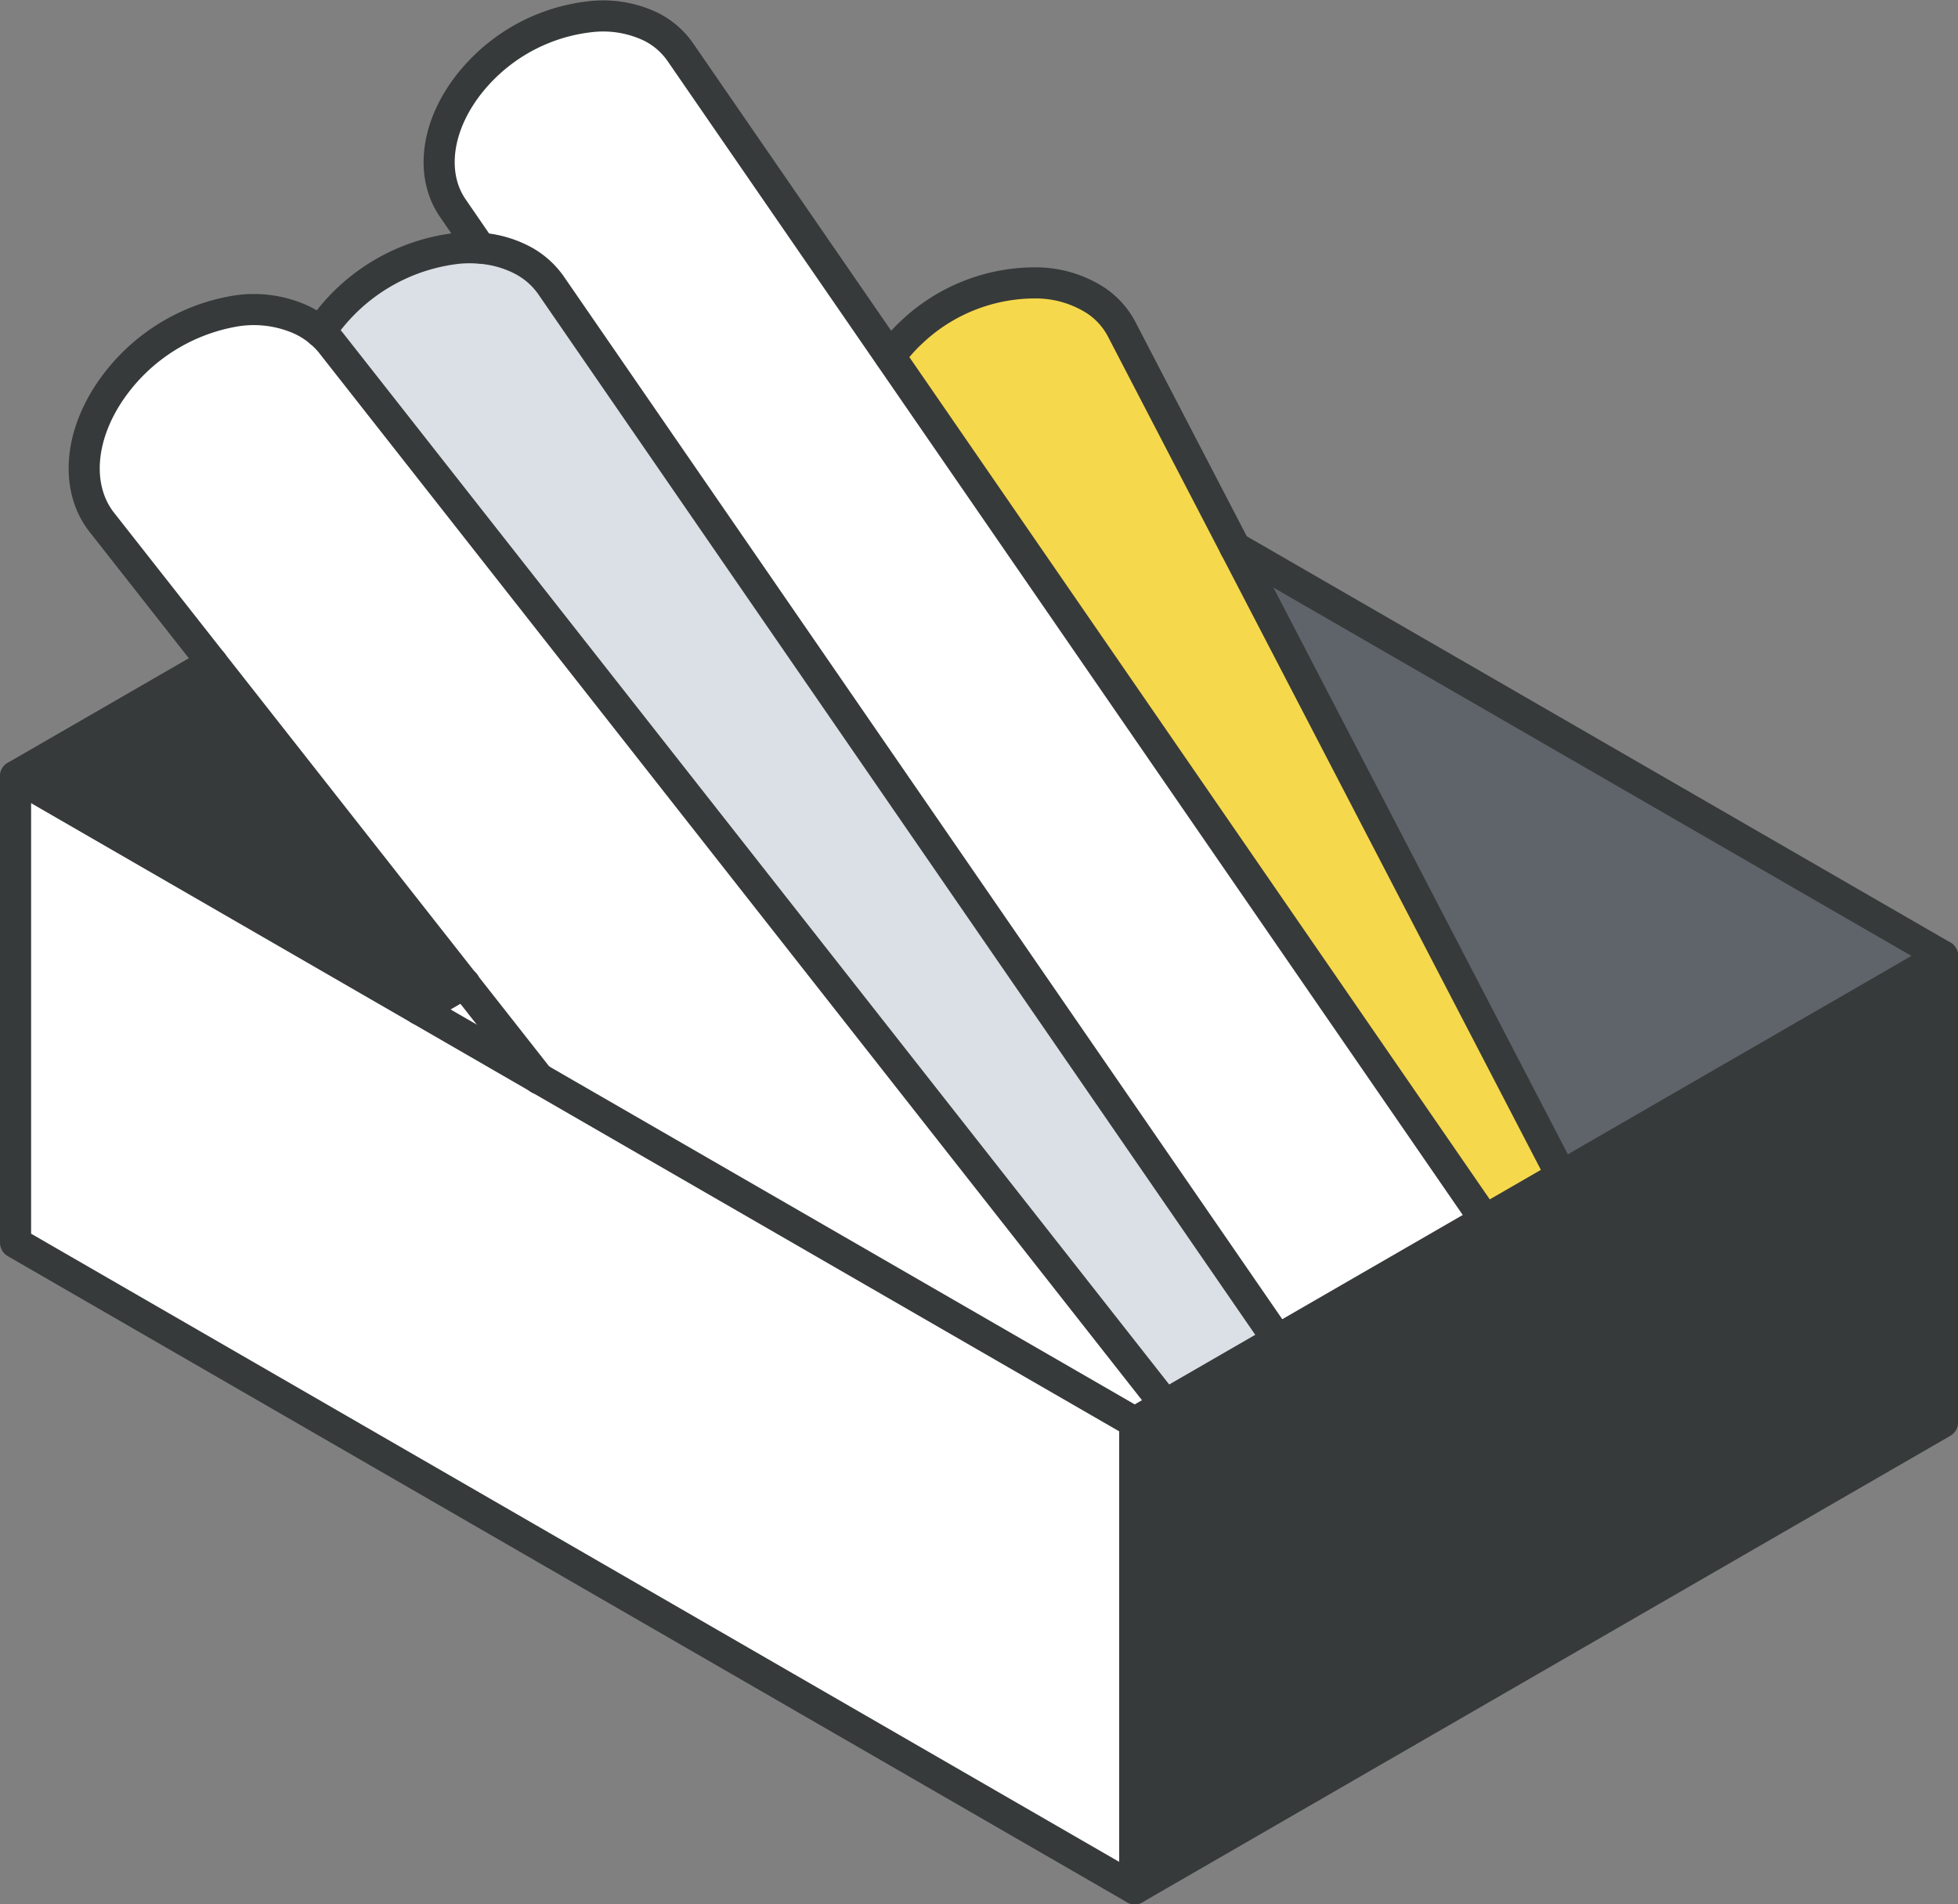
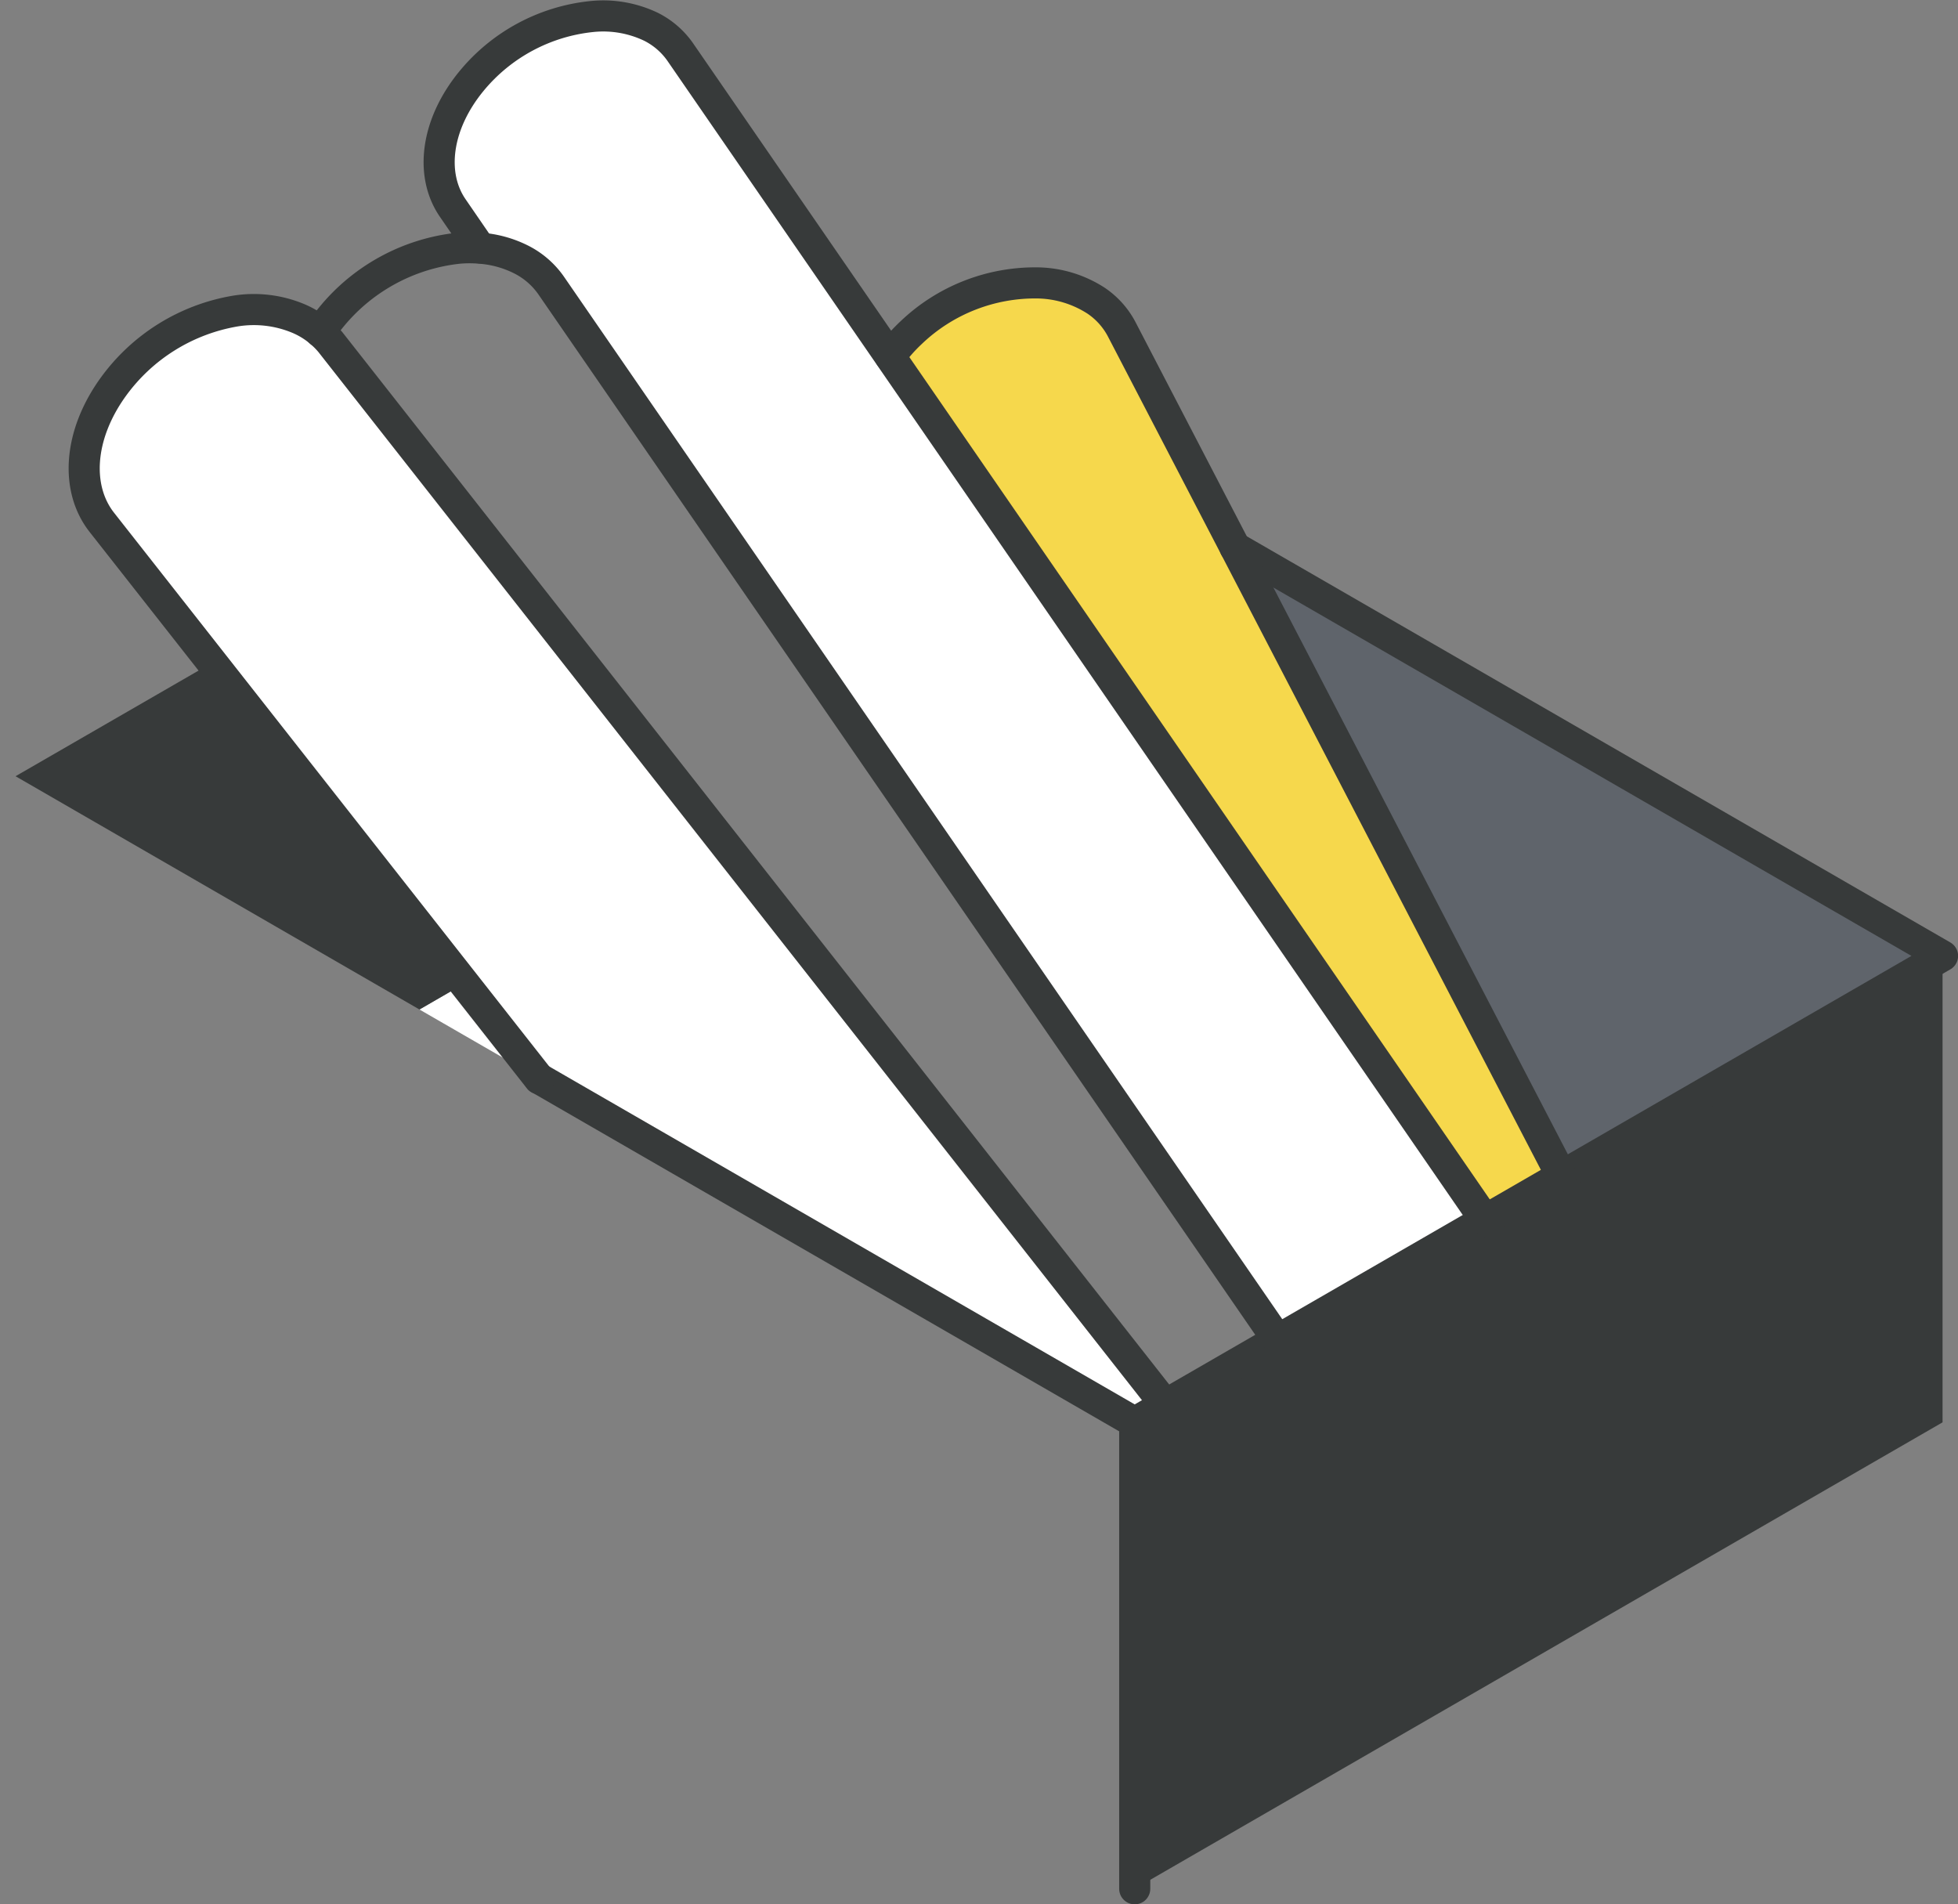
<svg xmlns="http://www.w3.org/2000/svg" viewBox="0 0 188.86 183.68">
  <rect x="0" y="0" width="188.86" height="183.68" fill="#808080" stroke="none" />
  <defs>
    <style>.cls-1{fill:#373a3a;}.cls-2{fill:#5f646b;}.cls-3{fill:#f6d84c;}.cls-4{fill:#fff;}.cls-5{fill:#dae0e5;}.cls-6{fill:none;stroke:#373a3a;stroke-linecap:round;stroke-linejoin:round;stroke-width:3px;}</style>
  </defs>
  <g id="Layer_2" data-name="Layer 2">
    <g id="text">
      <g id="box_roll" data-name="box roll">
        <polygon class="cls-1" points="143.25 117.67 187.37 92.2 187.37 137.19 109.45 182.18 109.45 137.19 143.25 117.67" />
        <polygon class="cls-2" points="187.37 92.2 150.62 113.42 119.12 52.8 187.37 92.2" />
        <path class="cls-3" d="M119.12,52.79l31.5,60.63-7.37,4.25L85.88,34.42a15.47,15.47,0,0,1,2-2.28,17.32,17.32,0,0,1,12.35-4.81,10.7,10.7,0,0,1,5.5,1.71,7.56,7.56,0,0,1,2.49,2.75Z" />
        <path class="cls-4" d="M85.88,34.42l57.37,83.25-20,11.56L53.15,27.52A7.81,7.81,0,0,0,50.21,25a10.46,10.46,0,0,0-3.9-1.06l-2.63-3.83c-2.2-3.19-1.67-8,1.79-12.25A17.32,17.32,0,0,1,57.13,1.54a10.69,10.69,0,0,1,5.68,1A7.59,7.59,0,0,1,65.6,5Z" />
-         <path class="cls-5" d="M53.15,27.52l70.08,101.71-10.83,6.26L31.83,33.05a8.31,8.31,0,0,0-1-1,14.7,14.7,0,0,1,1.1-1.5,18.38,18.38,0,0,1,12.27-6.62,11.92,11.92,0,0,1,2.07,0A10.46,10.46,0,0,1,50.21,25,7.81,7.81,0,0,1,53.15,27.52Z" />
        <path class="cls-4" d="M44.8,94.86l-35-44.48c-2.53-3.22-2.28-8.33,1.06-13A18.29,18.29,0,0,1,22.71,30a11.14,11.14,0,0,1,6,.69A8.17,8.17,0,0,1,30.87,32a8.31,8.31,0,0,1,1,1L112.4,135.49l-3,1.7L52,104.05h0Z" />
-         <polygon class="cls-4" points="109.45 137.19 109.45 182.18 1.5 119.86 1.5 74.87 52.02 104.04 52.03 104.05 109.45 137.19" />
        <polygon class="cls-4" points="44.8 94.86 52.02 104.04 40.46 97.37 44.8 94.86" />
        <polygon class="cls-1" points="20.47 63.92 44.8 94.86 40.46 97.37 1.5 74.87 20.47 63.92" />
        <line class="cls-6" x1="109.45" y1="137.19" x2="109.45" y2="182.18" />
-         <polyline class="cls-6" points="1.5 74.87 1.5 119.86 109.45 182.18 187.37 137.19 187.37 92.2" />
-         <polyline class="cls-6" points="44.81 94.85 44.8 94.86 40.46 97.37" />
        <polyline class="cls-6" points="52.03 104.05 109.45 137.19 187.37 92.2 119.12 52.8" />
-         <polyline class="cls-6" points="20.47 63.92 1.5 74.87 52.02 104.04" />
        <path class="cls-6" d="M52,104.05h0L9.82,50.38c-2.53-3.22-2.28-8.33,1.06-13A18.29,18.29,0,0,1,22.71,30a11.14,11.14,0,0,1,6,.69A8.17,8.17,0,0,1,30.87,32a8.31,8.31,0,0,1,1,1L112.4,135.49" />
        <path class="cls-6" d="M123.23,129.23,53.15,27.52A7.81,7.81,0,0,0,50.21,25a10.46,10.46,0,0,0-3.9-1.06,11.92,11.92,0,0,0-2.07,0A18.38,18.38,0,0,0,32,30.53a14.7,14.7,0,0,0-1.1,1.5" />
        <path class="cls-6" d="M150.62,113.42,108.21,31.79A7.56,7.56,0,0,0,105.72,29a10.7,10.7,0,0,0-5.5-1.71,17.32,17.32,0,0,0-12.35,4.81,15.47,15.47,0,0,0-2,2.28" />
        <path class="cls-6" d="M143.25,117.68h0L65.6,5a7.59,7.59,0,0,0-2.79-2.41,10.69,10.69,0,0,0-5.68-1A17.32,17.32,0,0,0,45.47,7.83c-3.46,4.22-4,9.06-1.79,12.25l2.63,3.83" />
      </g>
    </g>
  </g>
</svg>